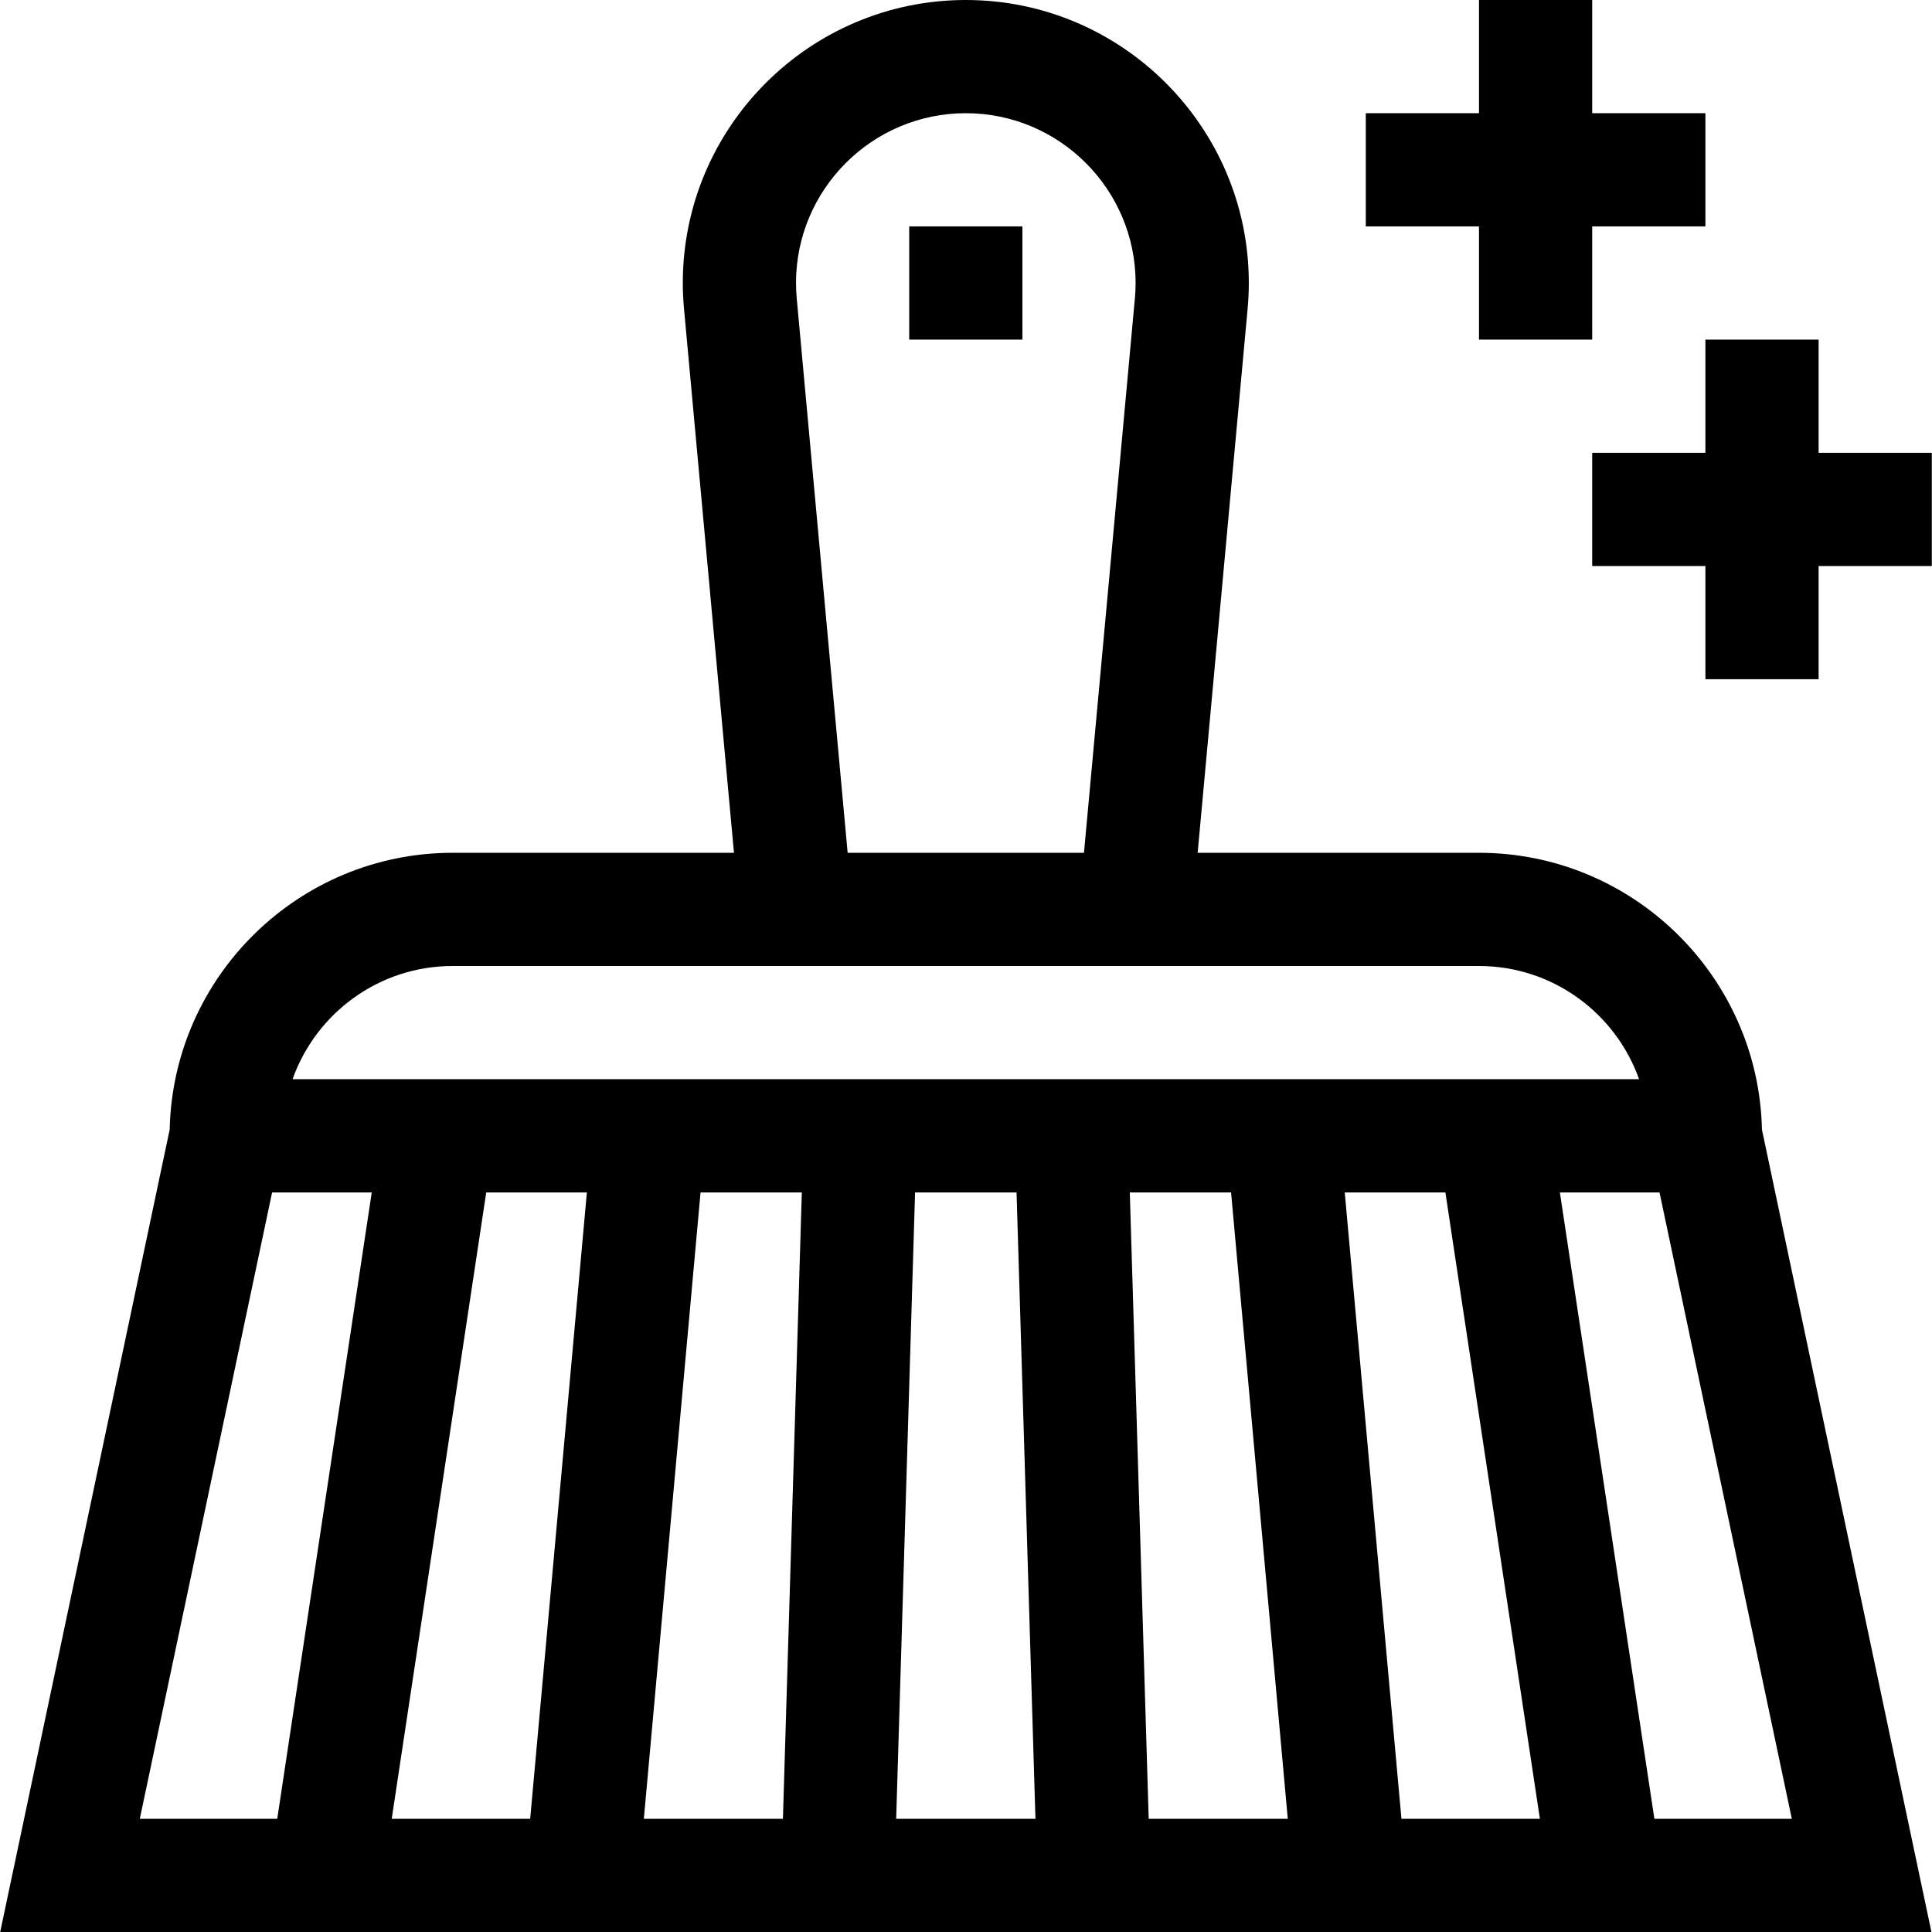
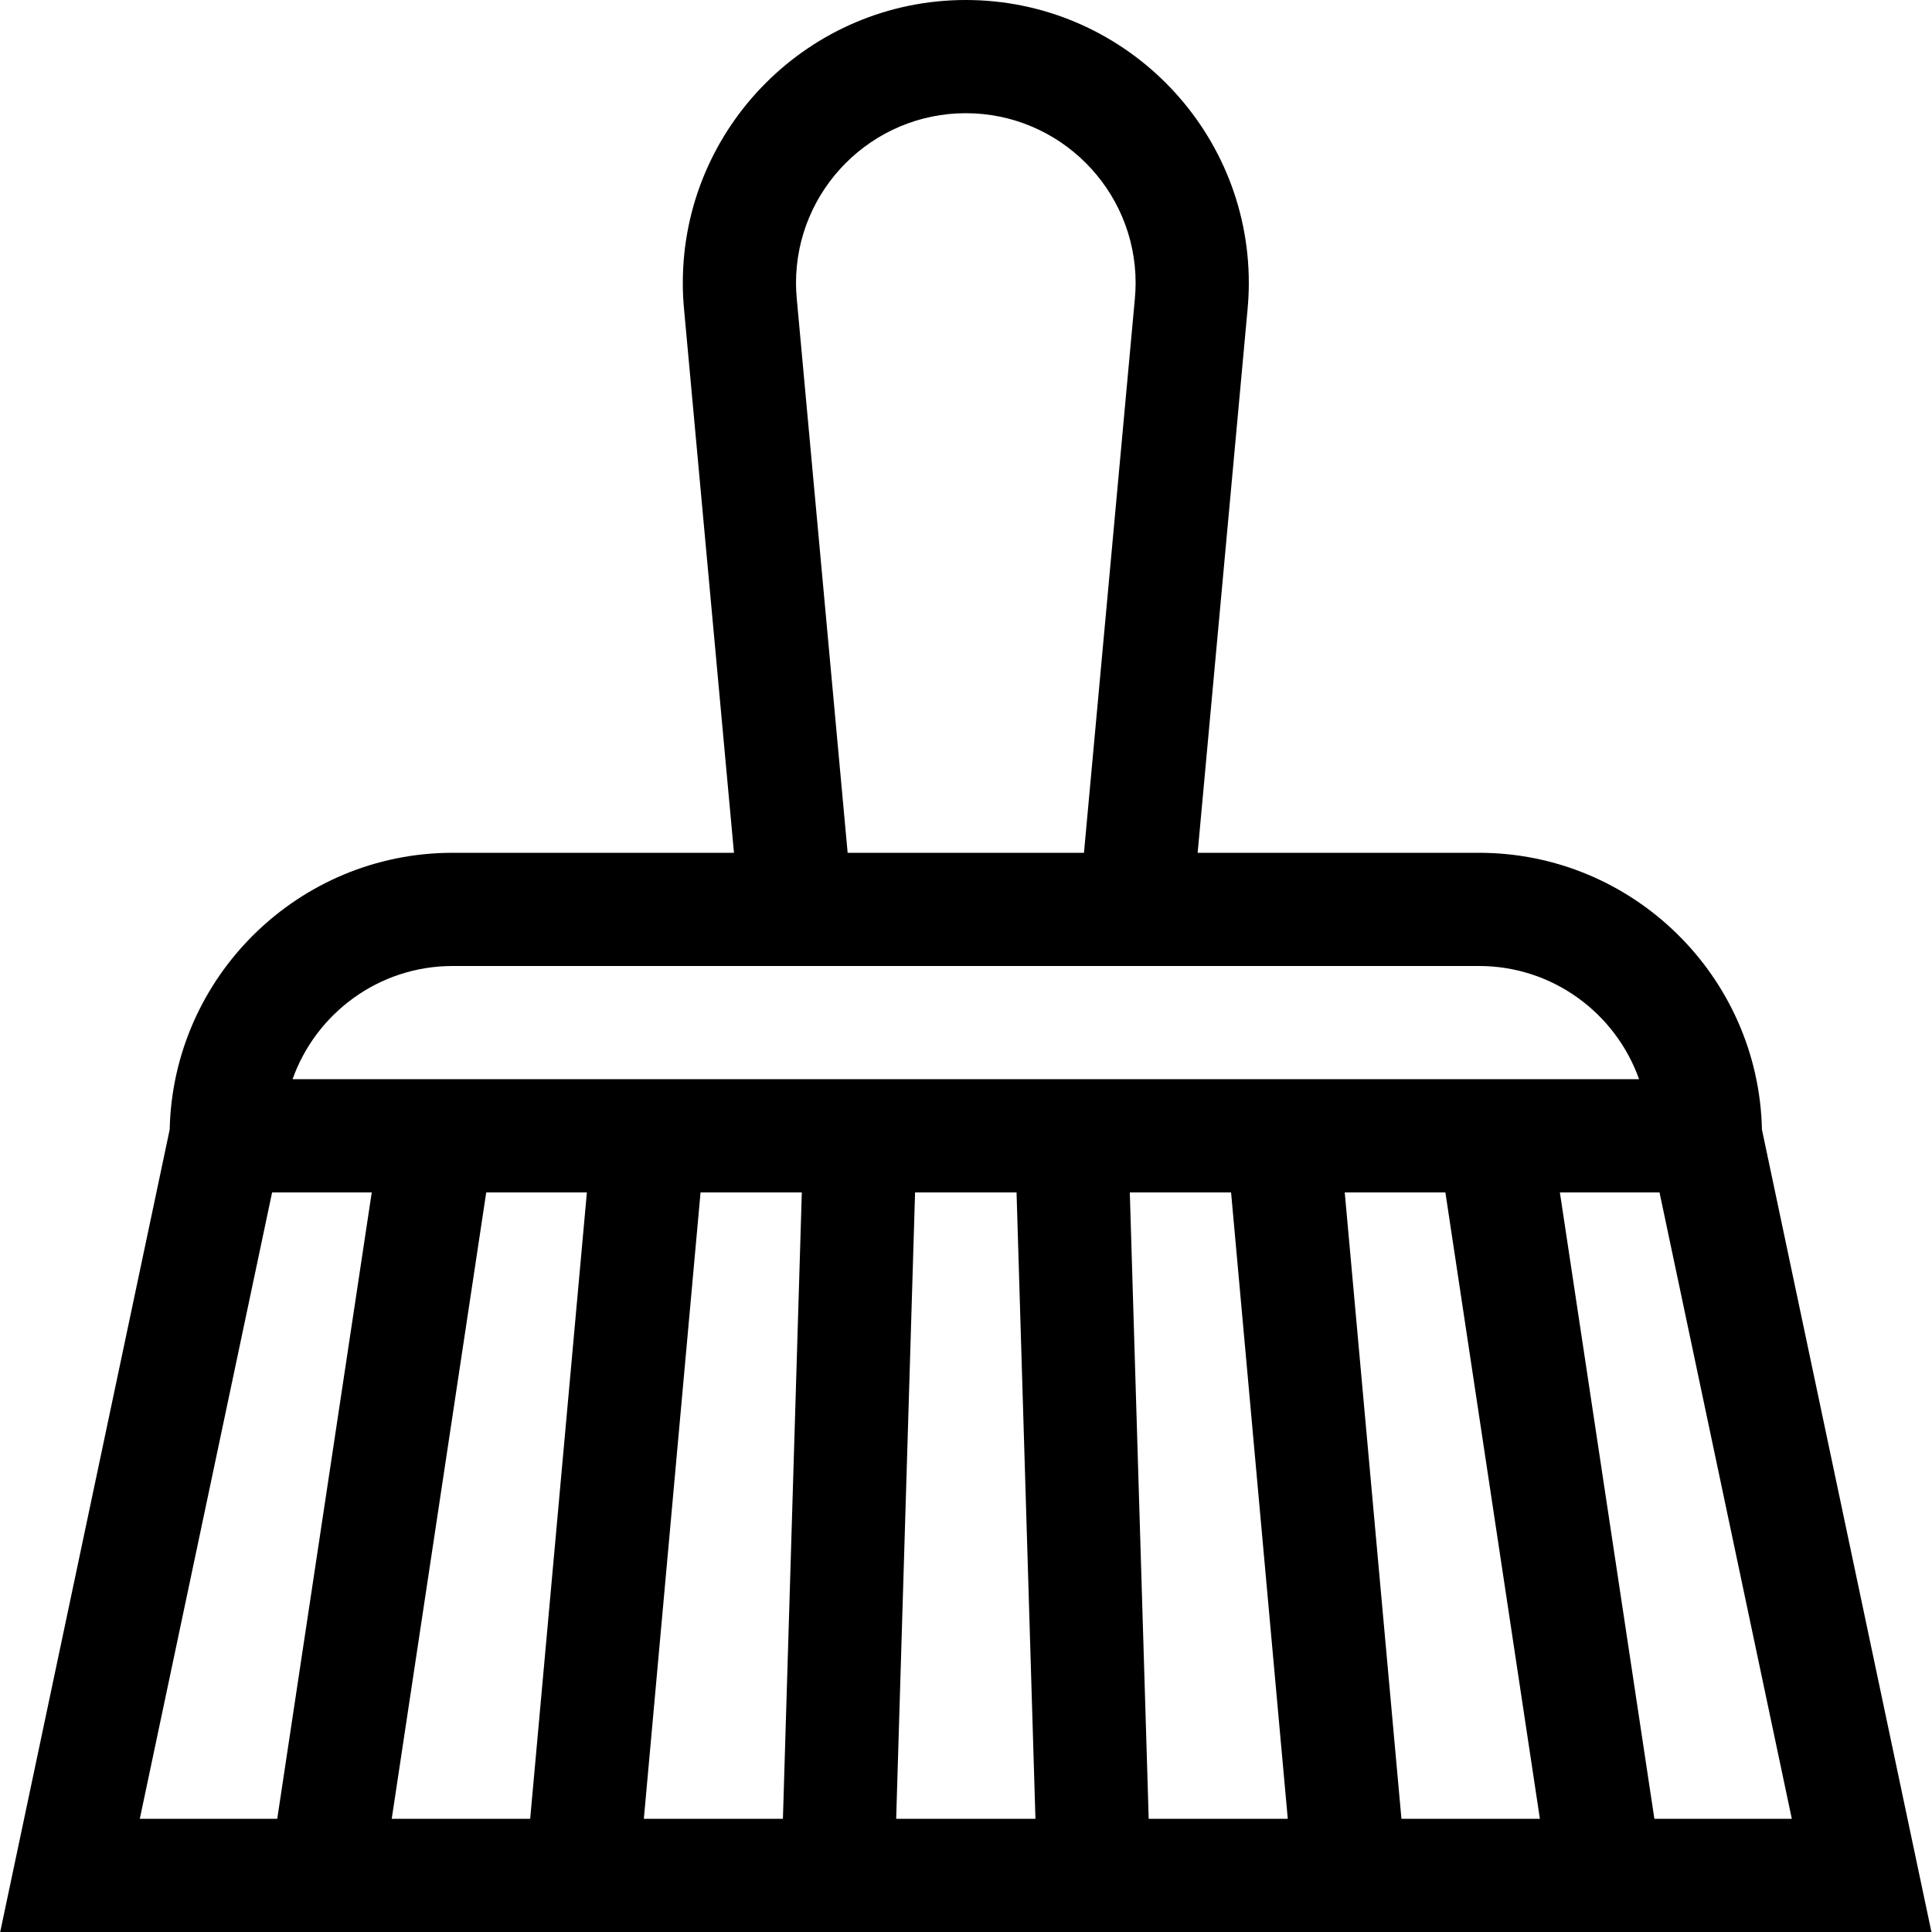
<svg xmlns="http://www.w3.org/2000/svg" id="Capa_1" height="512" viewBox="0 0 512 512" width="512">
  <g>
    <path d="m391.95 226h-74.56l13.23-144.065c.221-2.409.329-4.677.329-6.935 0-41.355-33.645-75-75-75s-75 33.645-75 75c0 2.257.108 4.526.329 6.933l13.231 144.067h-74.56c-40.802 0-74.099 32.754-74.982 73.348l-44.917 212.652h511.799l-44.917-212.652c-.883-40.594-34.18-73.348-74.982-73.348zm-136-196c24.813 0 45 20.187 45 45 0 1.332-.066 2.702-.203 4.19l-13.483 146.81h-62.629l-13.482-146.812c-.137-1.487-.203-2.857-.203-4.188 0-24.813 20.187-45 45-45zm-136 226h272c19.555 0 36.228 12.541 42.42 30h-356.84c6.192-17.459 22.865-30 42.42-30zm-46.478 226h-36.423l35.063-166h26.405zm67.031 0h-36.692l25.045-166h26.674zm66.978 0h-36.855l15.027-166h26.837zm30.014 0 5.009-166h26.892l5.009 166zm66.923 0-5.009-166h26.837l15.027 166zm66.978 0-15.027-166h26.674l25.045 166zm67.032 0-25.045-166h26.405l35.063 166z" />
-     <path d="m240.95 60h30v30h-30z" />
-     <path d="m481.95 120v-30h-30v30h-30v30h30v30h30v-30h30v-30z" />
-     <path d="m391.95 90h30v-30h30v-30h-30v-30h-30v30h-30v30h30z" />
  </g>
</svg>